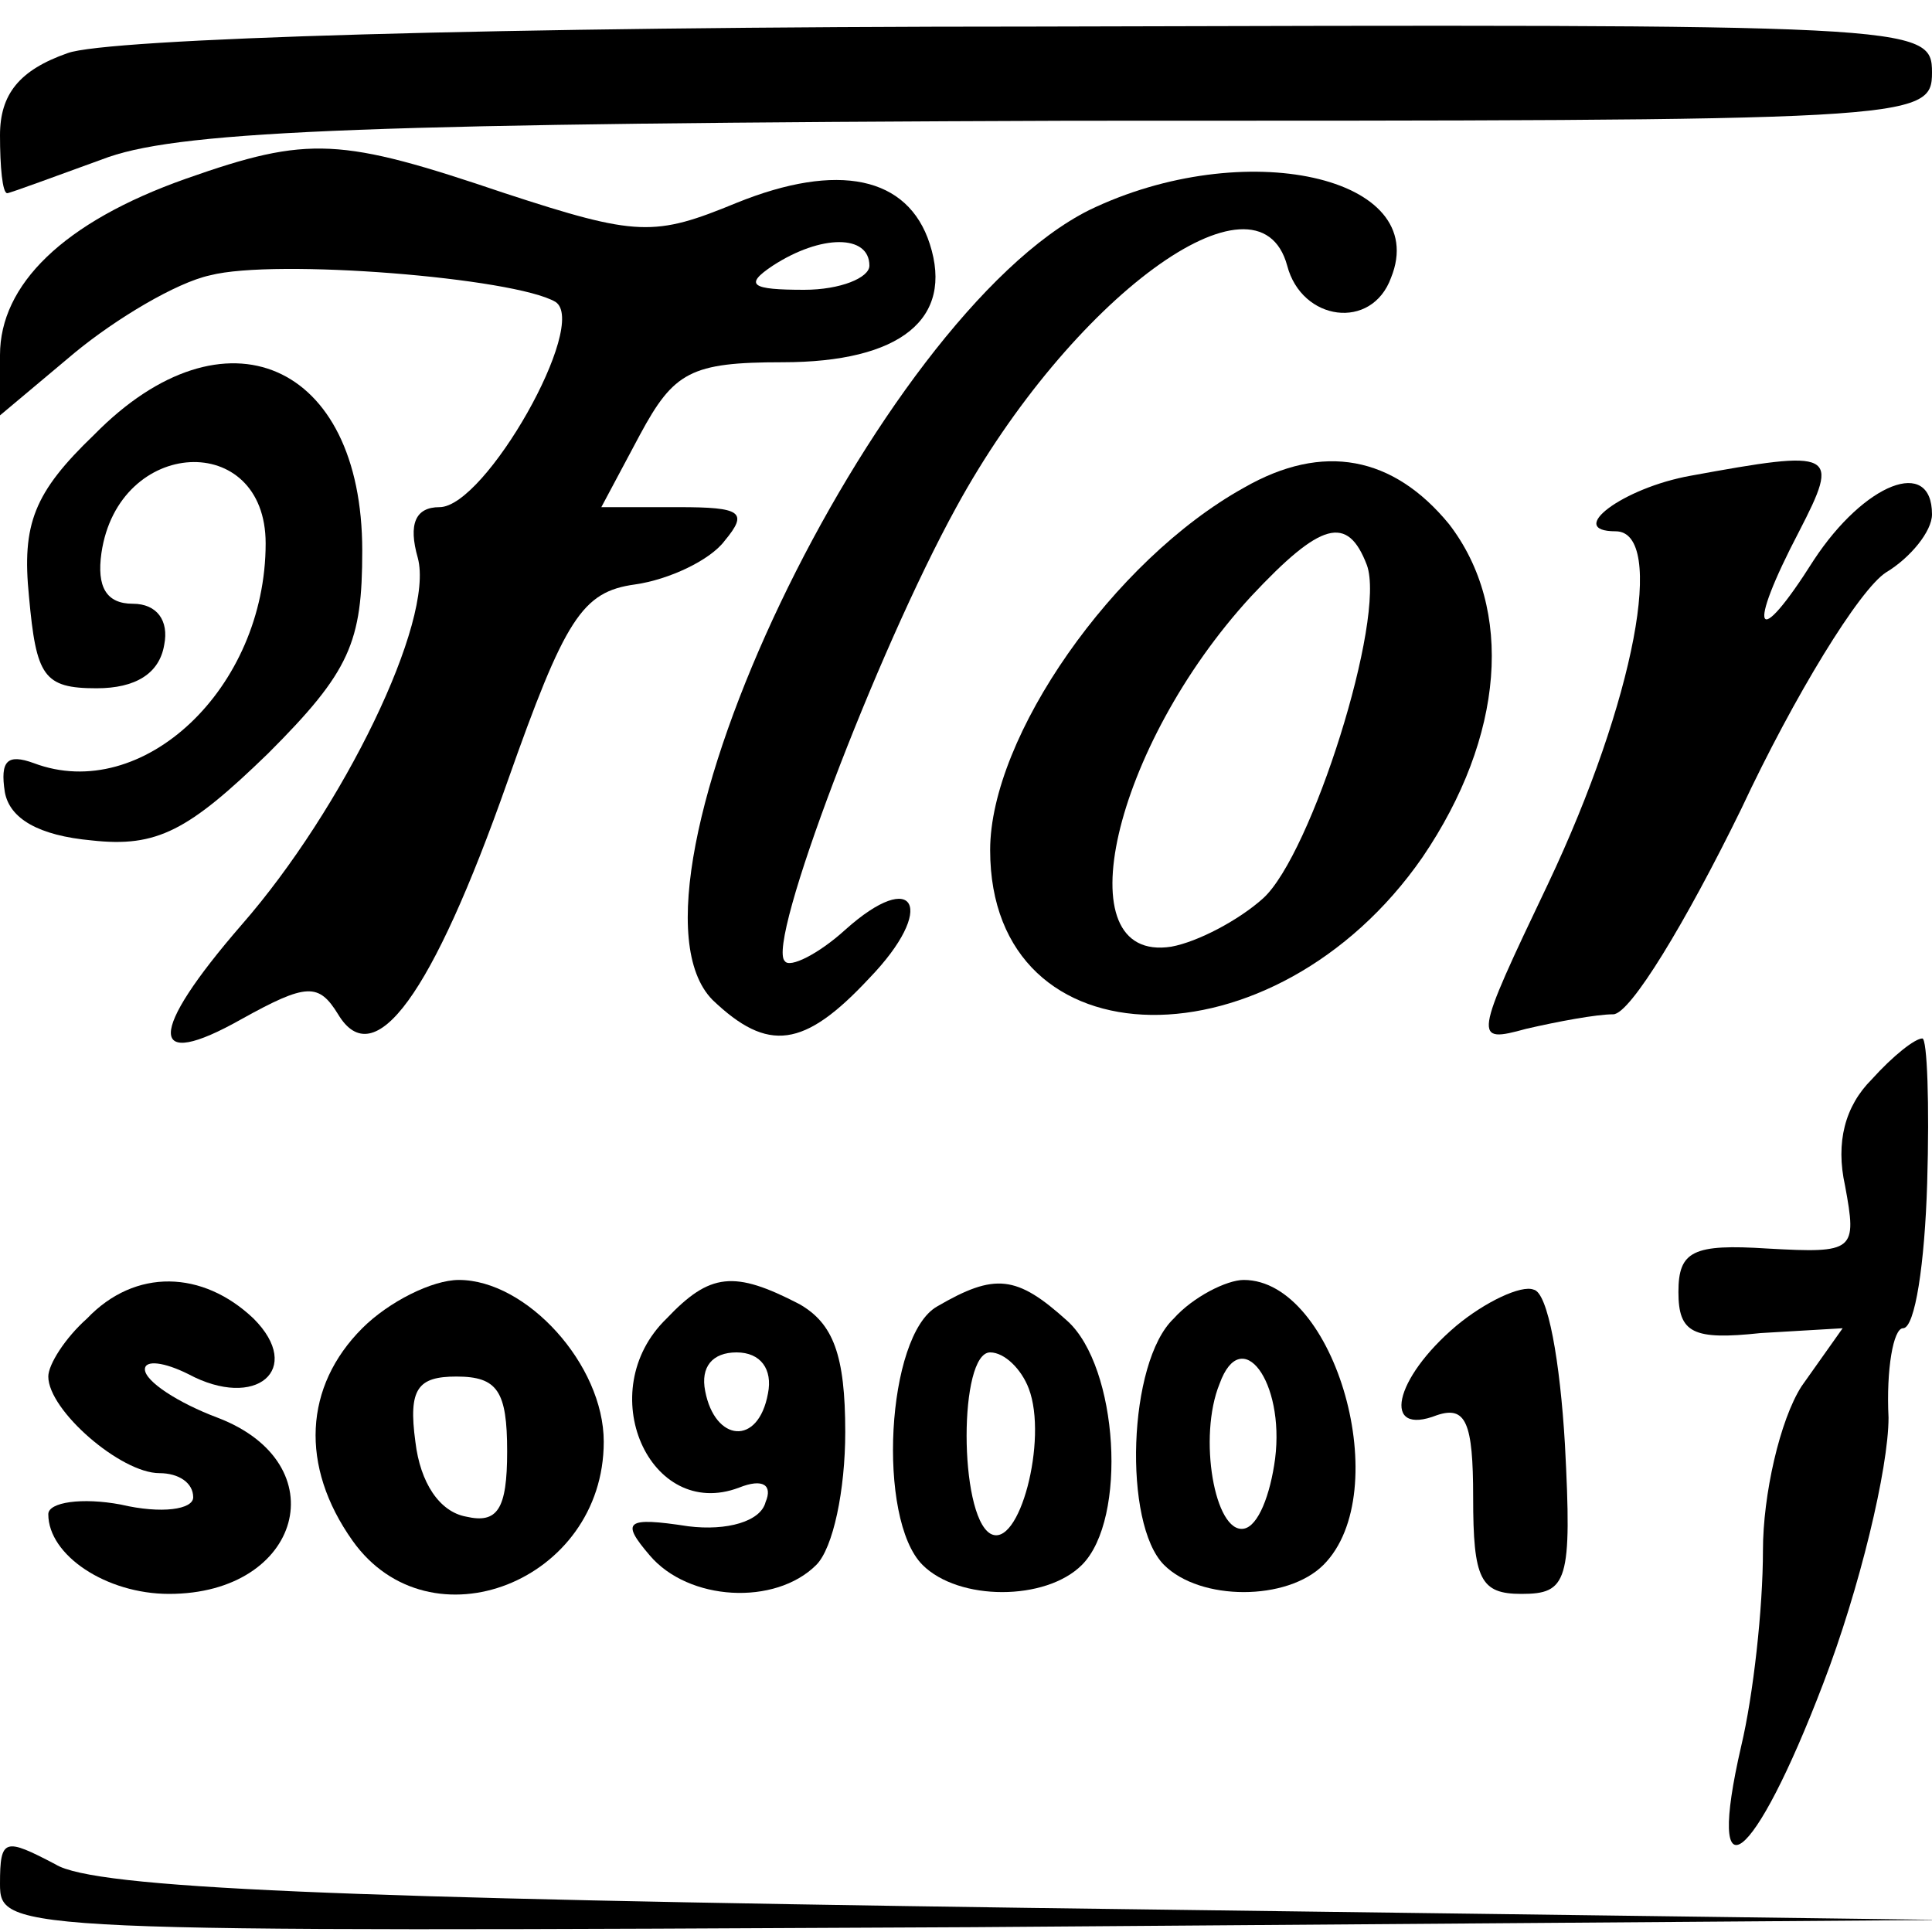
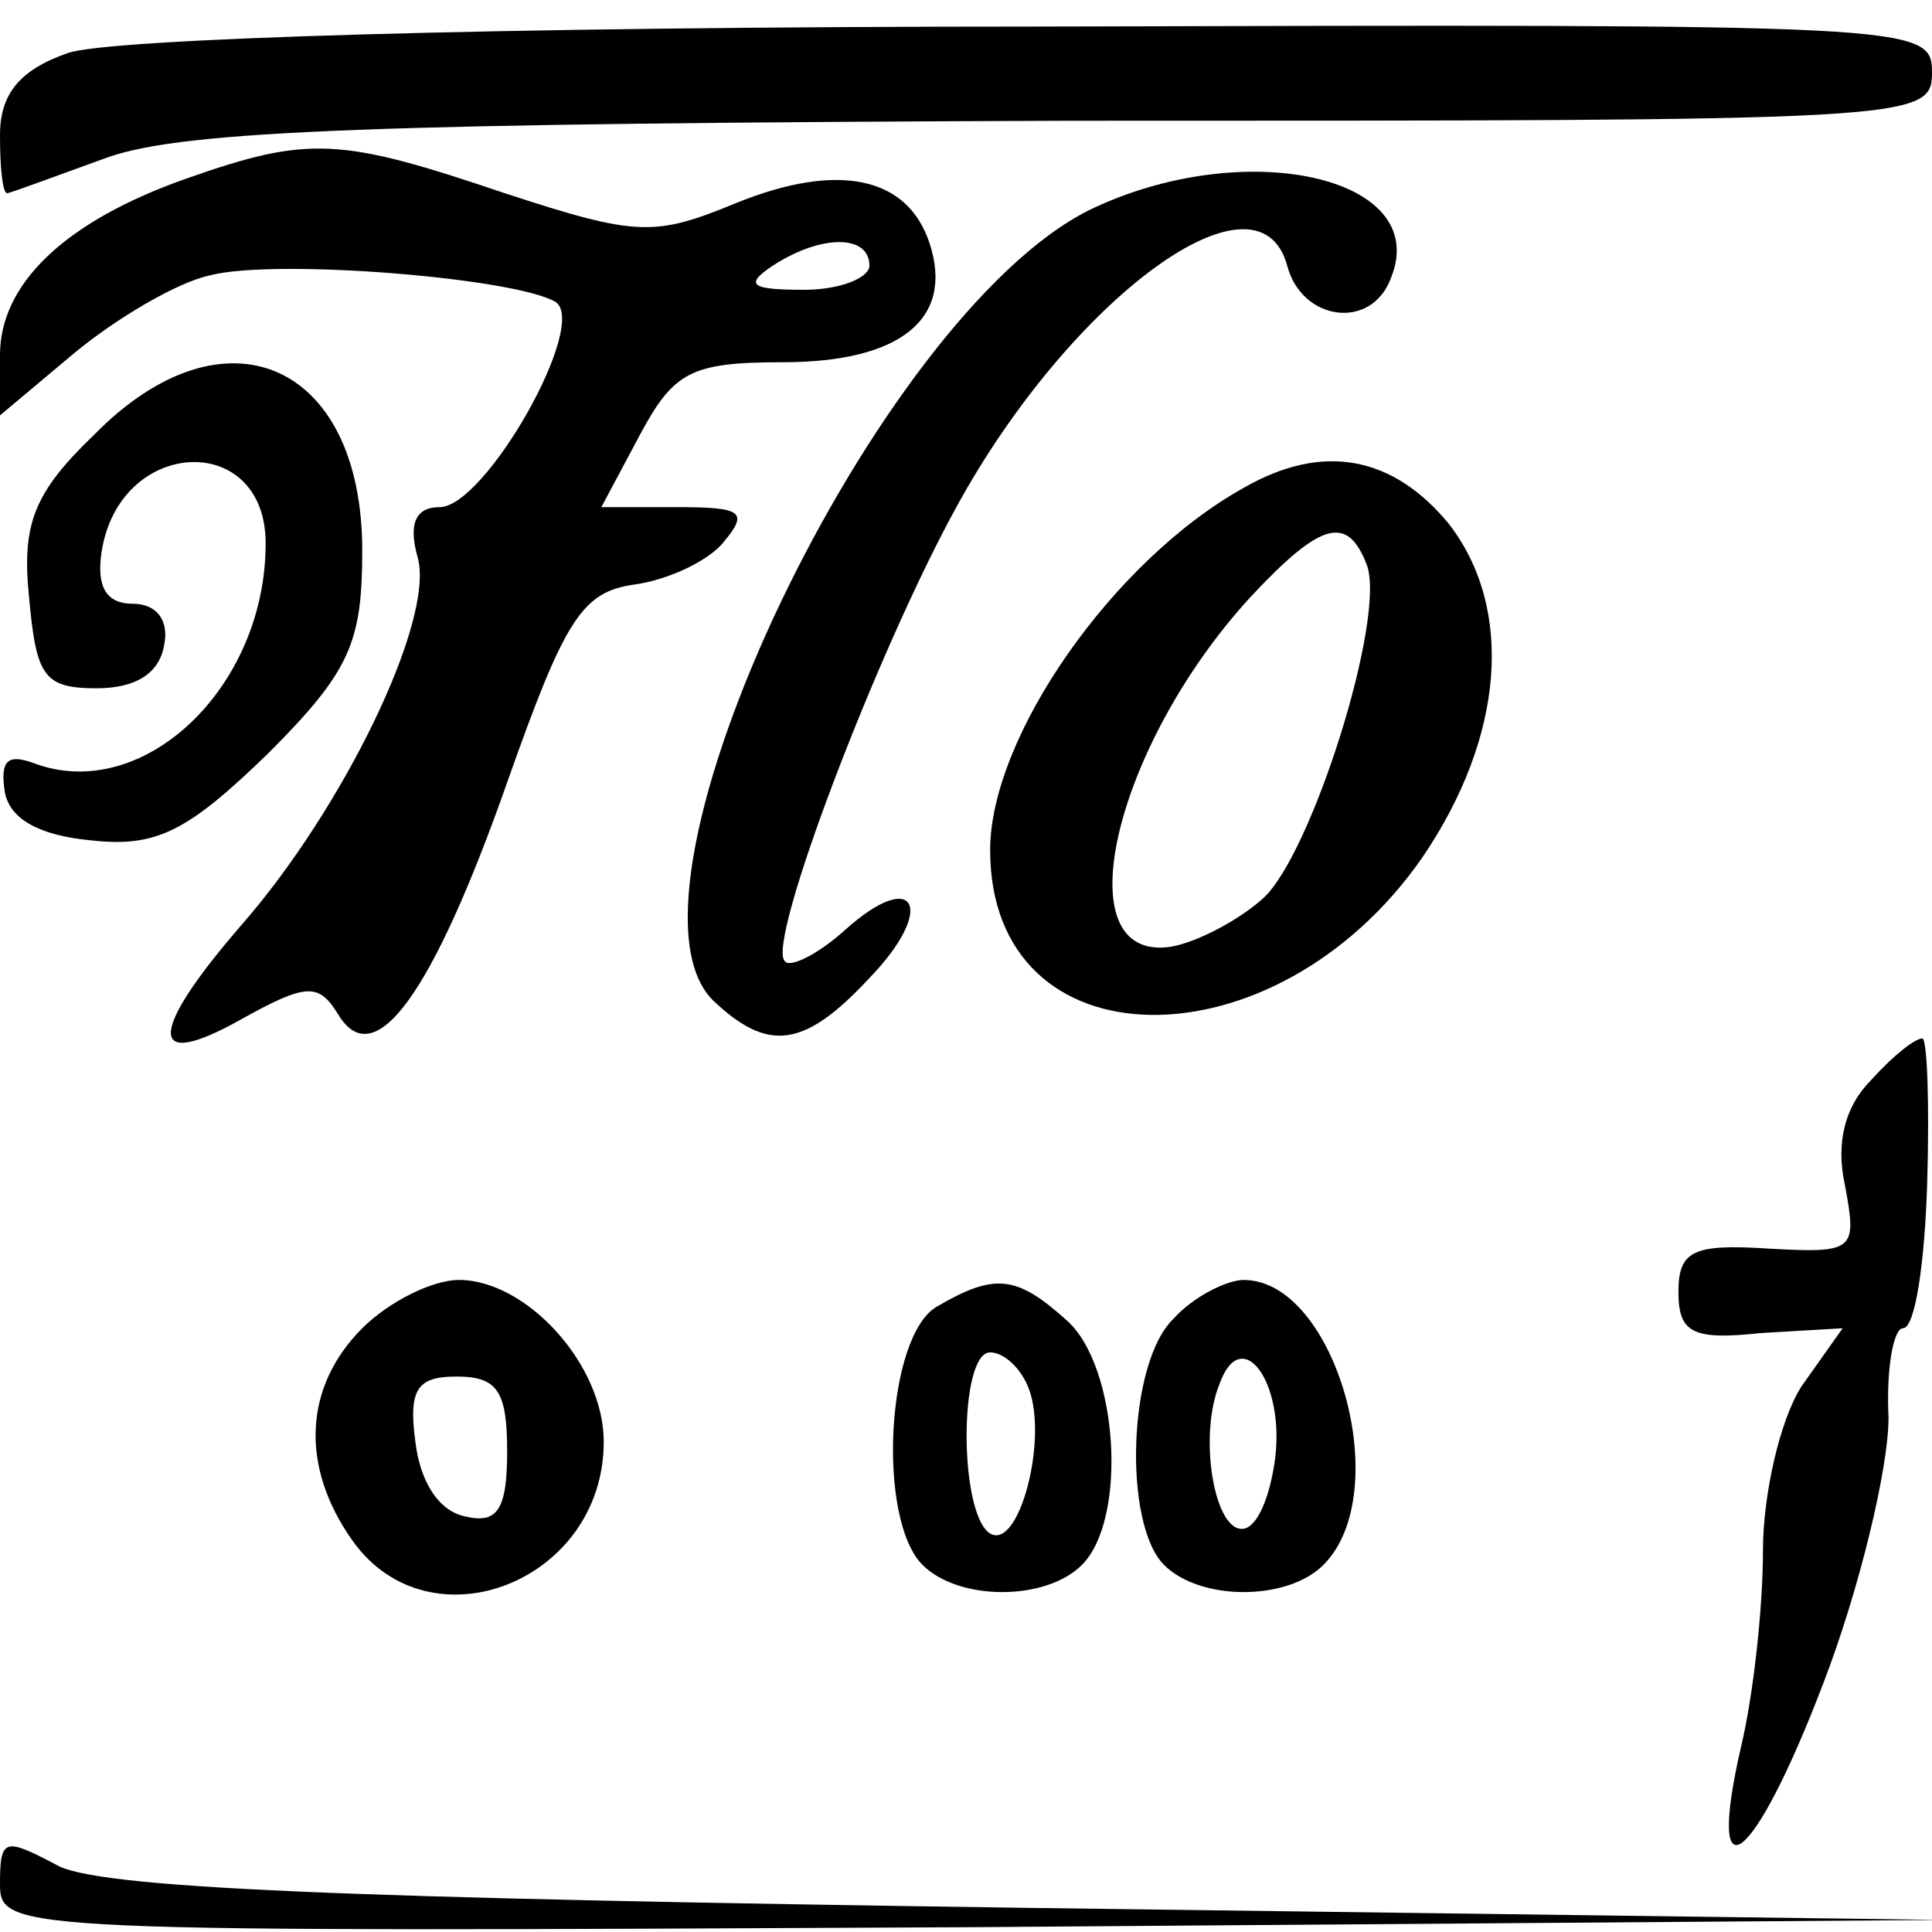
<svg xmlns="http://www.w3.org/2000/svg" version="1.0" width="80pt" height="80pt" viewBox="0 0 80 80" preserveAspectRatio="xMidYMid meet">
  <g transform="translate(0,80) scale(0.1,-0.1)" fill="#000000" stroke="none">
    <path d="M28 778 c-20 -7 -28 -17 -28 -34 0 -13 1 -24 3 -24 1 0 20 7 42 15 32 11 112 14 398 15 350 0 357 0 357 20 0 20 -6 20 -372 19 -223 0 -384 -5 -400 -11z" />
    <path d="M77 726 c-51 -18 -77 -44 -77 -73 l0 -25 31 26 c17 14 42 29 56 32 27 7 126 -1 143 -11 14 -9 -29 -85 -48 -85 -10 0 -13 -7 -9 -21 7 -26 -31 -104 -73 -152 -39 -45 -39 -61 0 -39 27 15 32 15 40 2 15 -25 39 8 70 96 24 68 31 79 53 82 14 2 31 10 37 18 10 12 7 14 -19 14 l-32 0 16 30 c14 26 21 30 59 30 49 0 71 18 61 49 -9 28 -38 34 -80 17 -34 -14 -41 -14 -96 4 -68 23 -81 24 -132 6z m283 -36 c0 -5 -12 -10 -27 -10 -22 0 -25 2 -13 10 20 13 40 13 40 0z" />
    <path d="M451 713 c-88 -44 -201 -281 -156 -327 23 -22 38 -20 65 9 28 29 19 46 -10 20 -11 -10 -23 -16 -25 -13 -8 7 38 128 71 188 47 86 125 144 137 100 6 -23 35 -27 43 -5 17 42 -61 59 -125 28z" />
    <path d="M39 620 c-25 -24 -30 -37 -27 -67 3 -33 6 -38 28 -38 16 0 26 6 28 18 2 10 -3 17 -13 17 -11 0 -15 7 -13 21 7 48 68 51 68 4 0 -60 -51 -108 -96 -91 -11 4 -14 1 -12 -12 2 -11 14 -18 36 -20 27 -3 40 4 73 36 34 34 39 46 39 84 0 78 -57 103 -111 48z" />
    <path d="M515 598 c-54 -30 -105 -103 -105 -150 0 -90 118 -91 179 -3 34 50 38 103 11 138 -23 28 -52 34 -85 15z m51 -32 c8 -22 -23 -120 -43 -138 -10 -9 -27 -18 -38 -20 -45 -7 -24 83 33 145 29 31 40 34 48 13z" />
-     <path d="M700 603 c-28 -5 -52 -23 -31 -23 21 0 8 -70 -28 -146 -31 -65 -31 -66 -9 -60 13 3 29 6 36 6 7 0 30 38 53 85 22 47 49 91 60 98 10 6 19 17 19 24 0 24 -28 13 -49 -19 -24 -38 -28 -30 -6 12 17 33 15 34 -45 23z" />
    <path d="M775 353 c-11 -11 -15 -26 -11 -44 5 -27 4 -28 -32 -26 -31 2 -37 -1 -37 -18 0 -17 6 -20 34 -17 l34 2 -17 -24 c-9 -14 -16 -45 -16 -68 0 -24 -4 -60 -9 -81 -15 -65 5 -50 34 26 15 39 27 89 27 110 -1 20 2 37 6 37 5 0 9 27 10 60 1 33 0 60 -2 60 -3 0 -12 -7 -21 -17z" />
-     <path d="M36 254 c-9 -8 -16 -19 -16 -24 0 -14 30 -40 46 -40 8 0 14 -4 14 -10 0 -5 -13 -7 -30 -3 -16 3 -30 1 -30 -4 0 -17 24 -33 50 -33 55 0 70 54 20 73 -16 6 -30 15 -30 20 0 4 8 3 18 -2 28 -15 48 2 27 23 -21 20 -49 21 -69 0z" />
    <path d="M150 250 c-24 -24 -26 -57 -4 -88 32 -45 104 -17 104 41 0 32 -32 67 -60 67 -11 0 -29 -9 -40 -20z m60 -51 c0 -24 -4 -30 -17 -27 -11 2 -19 14 -21 31 -3 22 1 27 17 27 17 0 21 -6 21 -31z" />
-     <path d="M276 254 c-31 -30 -7 -84 30 -70 10 4 14 1 11 -6 -2 -8 -16 -12 -32 -10 -26 4 -28 2 -16 -12 16 -19 52 -21 69 -4 7 7 12 31 12 55 0 32 -5 45 -19 53 -27 14 -37 13 -55 -6z m42 -31 c-4 -22 -22 -20 -26 1 -2 10 3 16 13 16 10 0 15 -7 13 -17z" />
    <path d="M388 259 c-21 -12 -25 -88 -6 -107 15 -15 51 -15 66 0 19 19 15 82 -6 101 -21 19 -30 20 -54 6z m38 -34 c8 -21 -4 -67 -16 -60 -13 8 -13 75 0 75 6 0 13 -7 16 -15z" />
    <path d="M486 254 c-19 -18 -21 -85 -4 -102 15 -15 51 -15 66 0 30 30 5 118 -33 118 -7 0 -21 -7 -29 -16z m42 -58 c-2 -15 -7 -28 -13 -29 -12 -2 -19 38 -10 60 9 25 27 1 23 -31z" />
-     <path d="M603 251 c-26 -22 -31 -46 -8 -37 12 4 15 -3 15 -34 0 -34 3 -40 20 -40 19 0 21 5 18 62 -2 34 -7 63 -13 64 -5 2 -20 -5 -32 -15z" />
    <path d="M0 20 c0 -20 4 -20 403 -18 l402 3 -380 5 c-283 4 -386 8 -402 18 -21 11 -23 11 -23 -8z" />
  </g>
</svg>